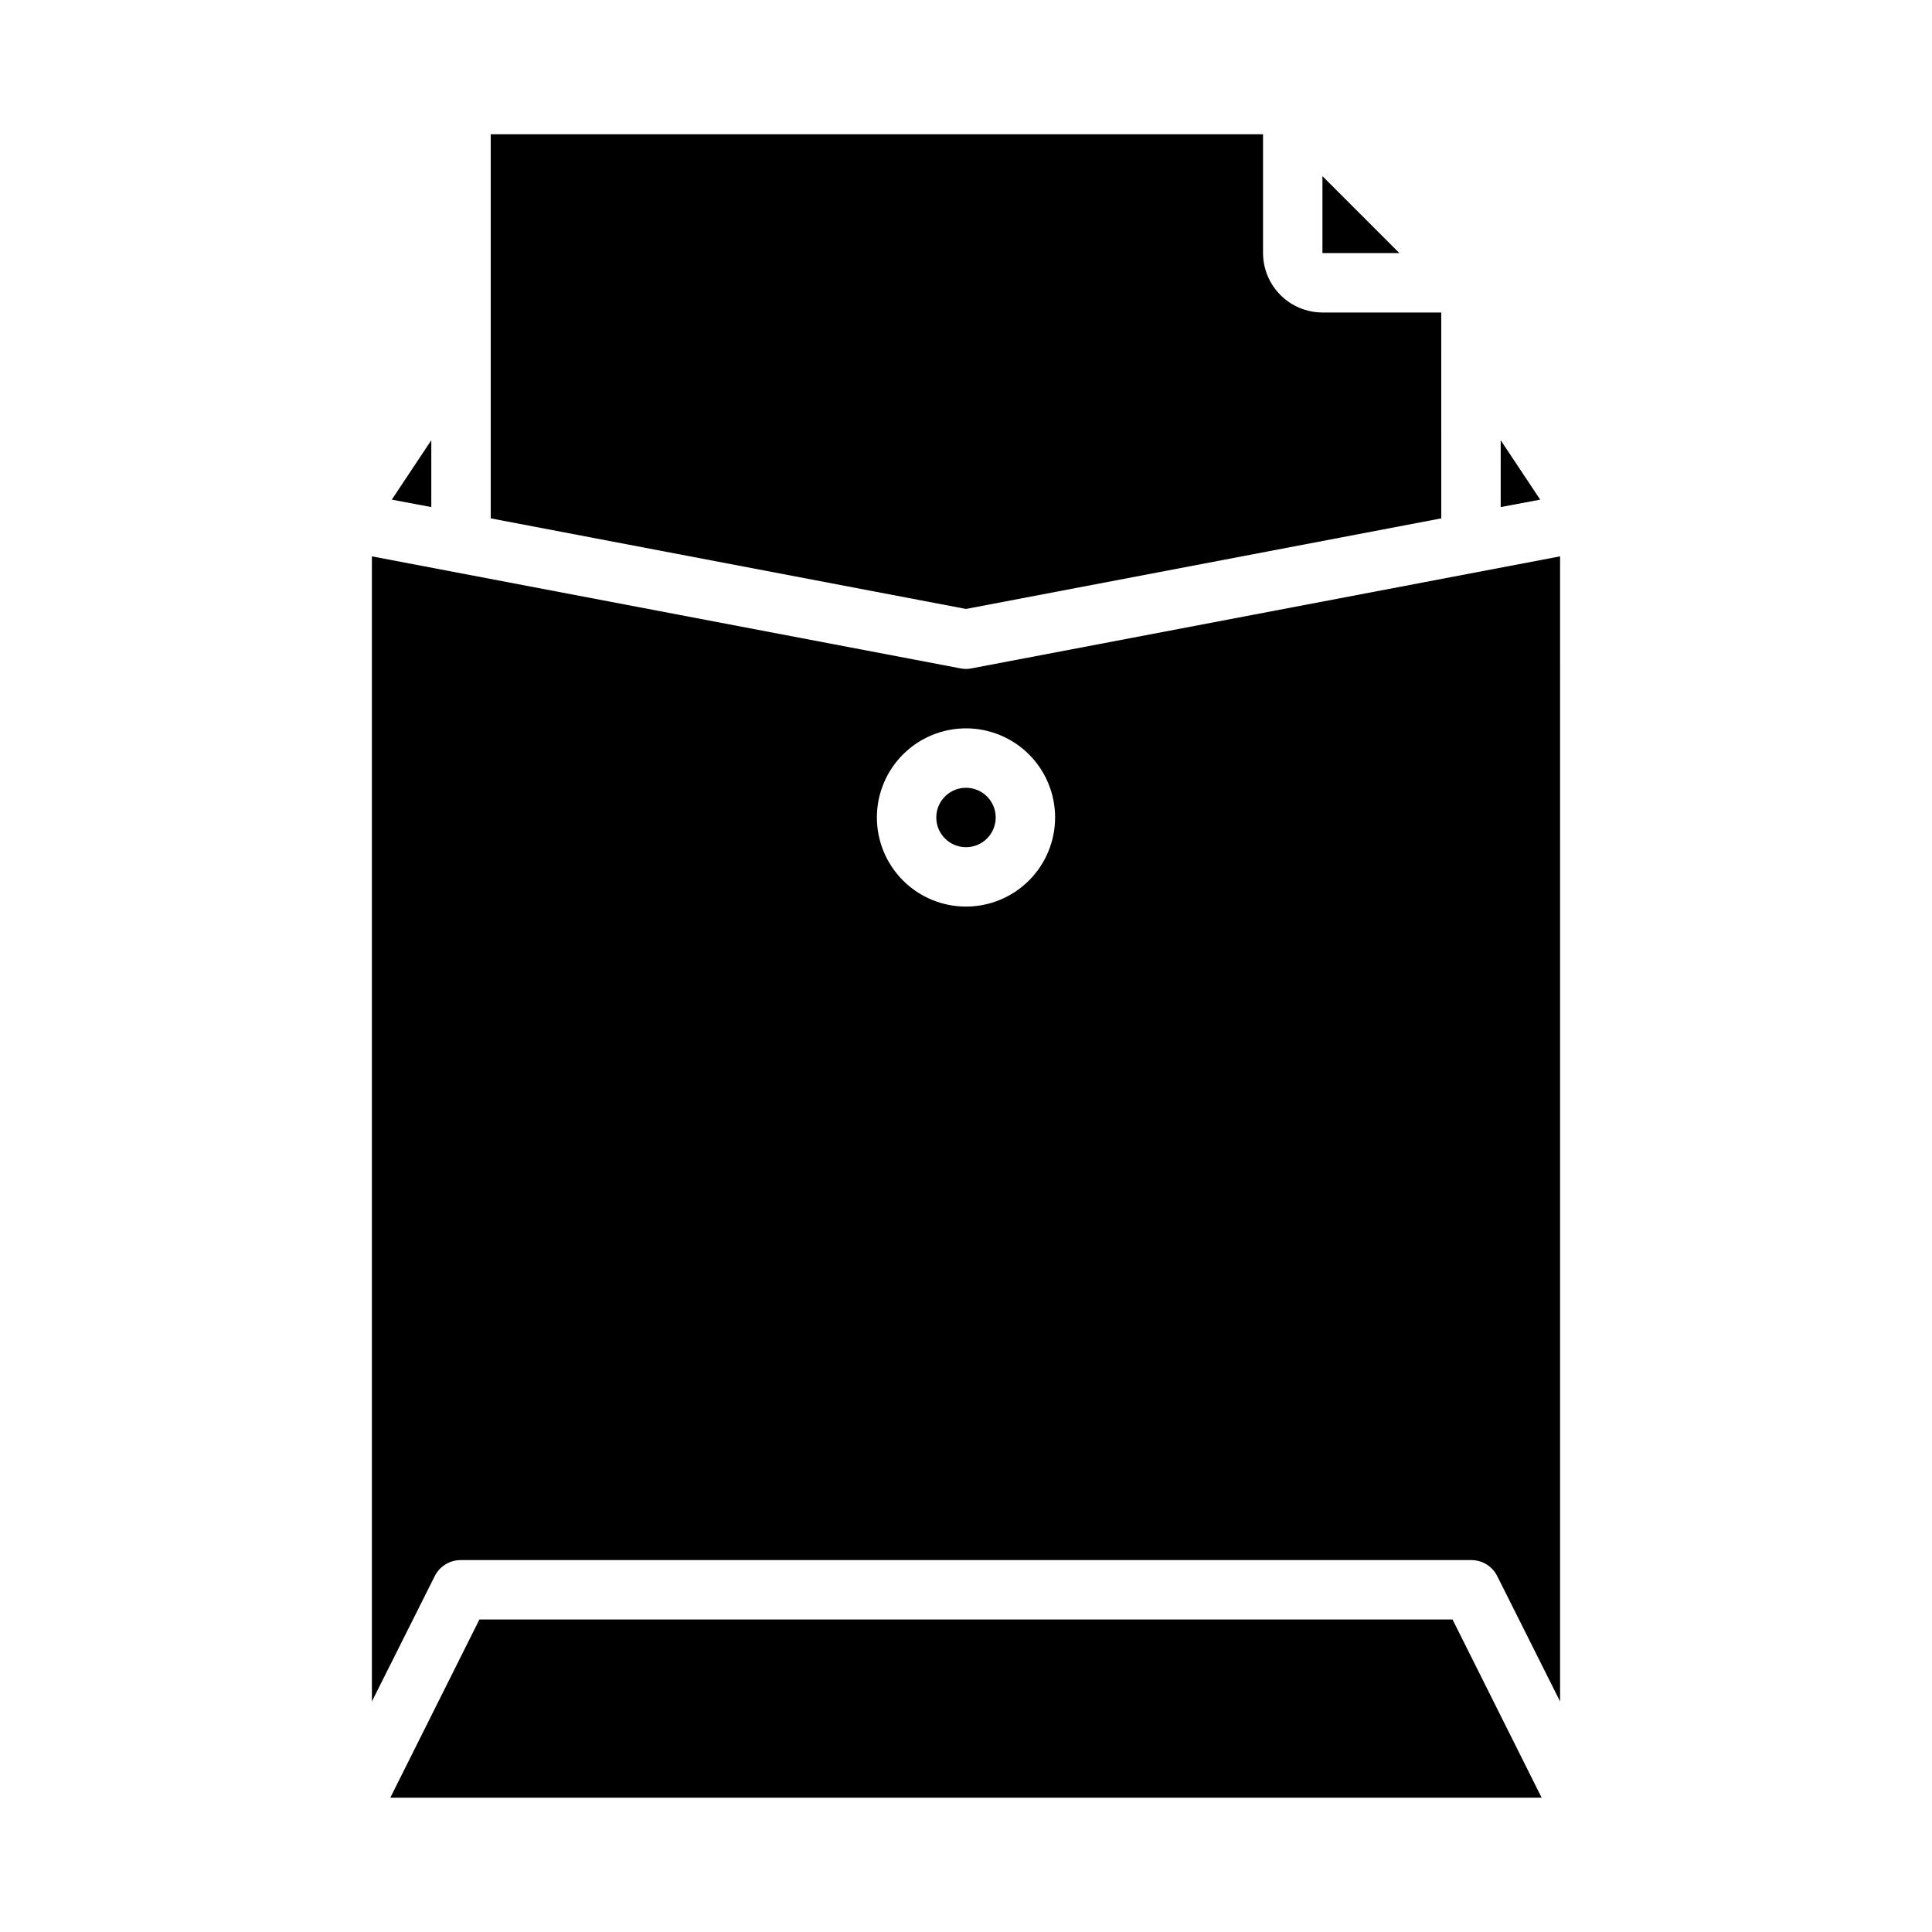
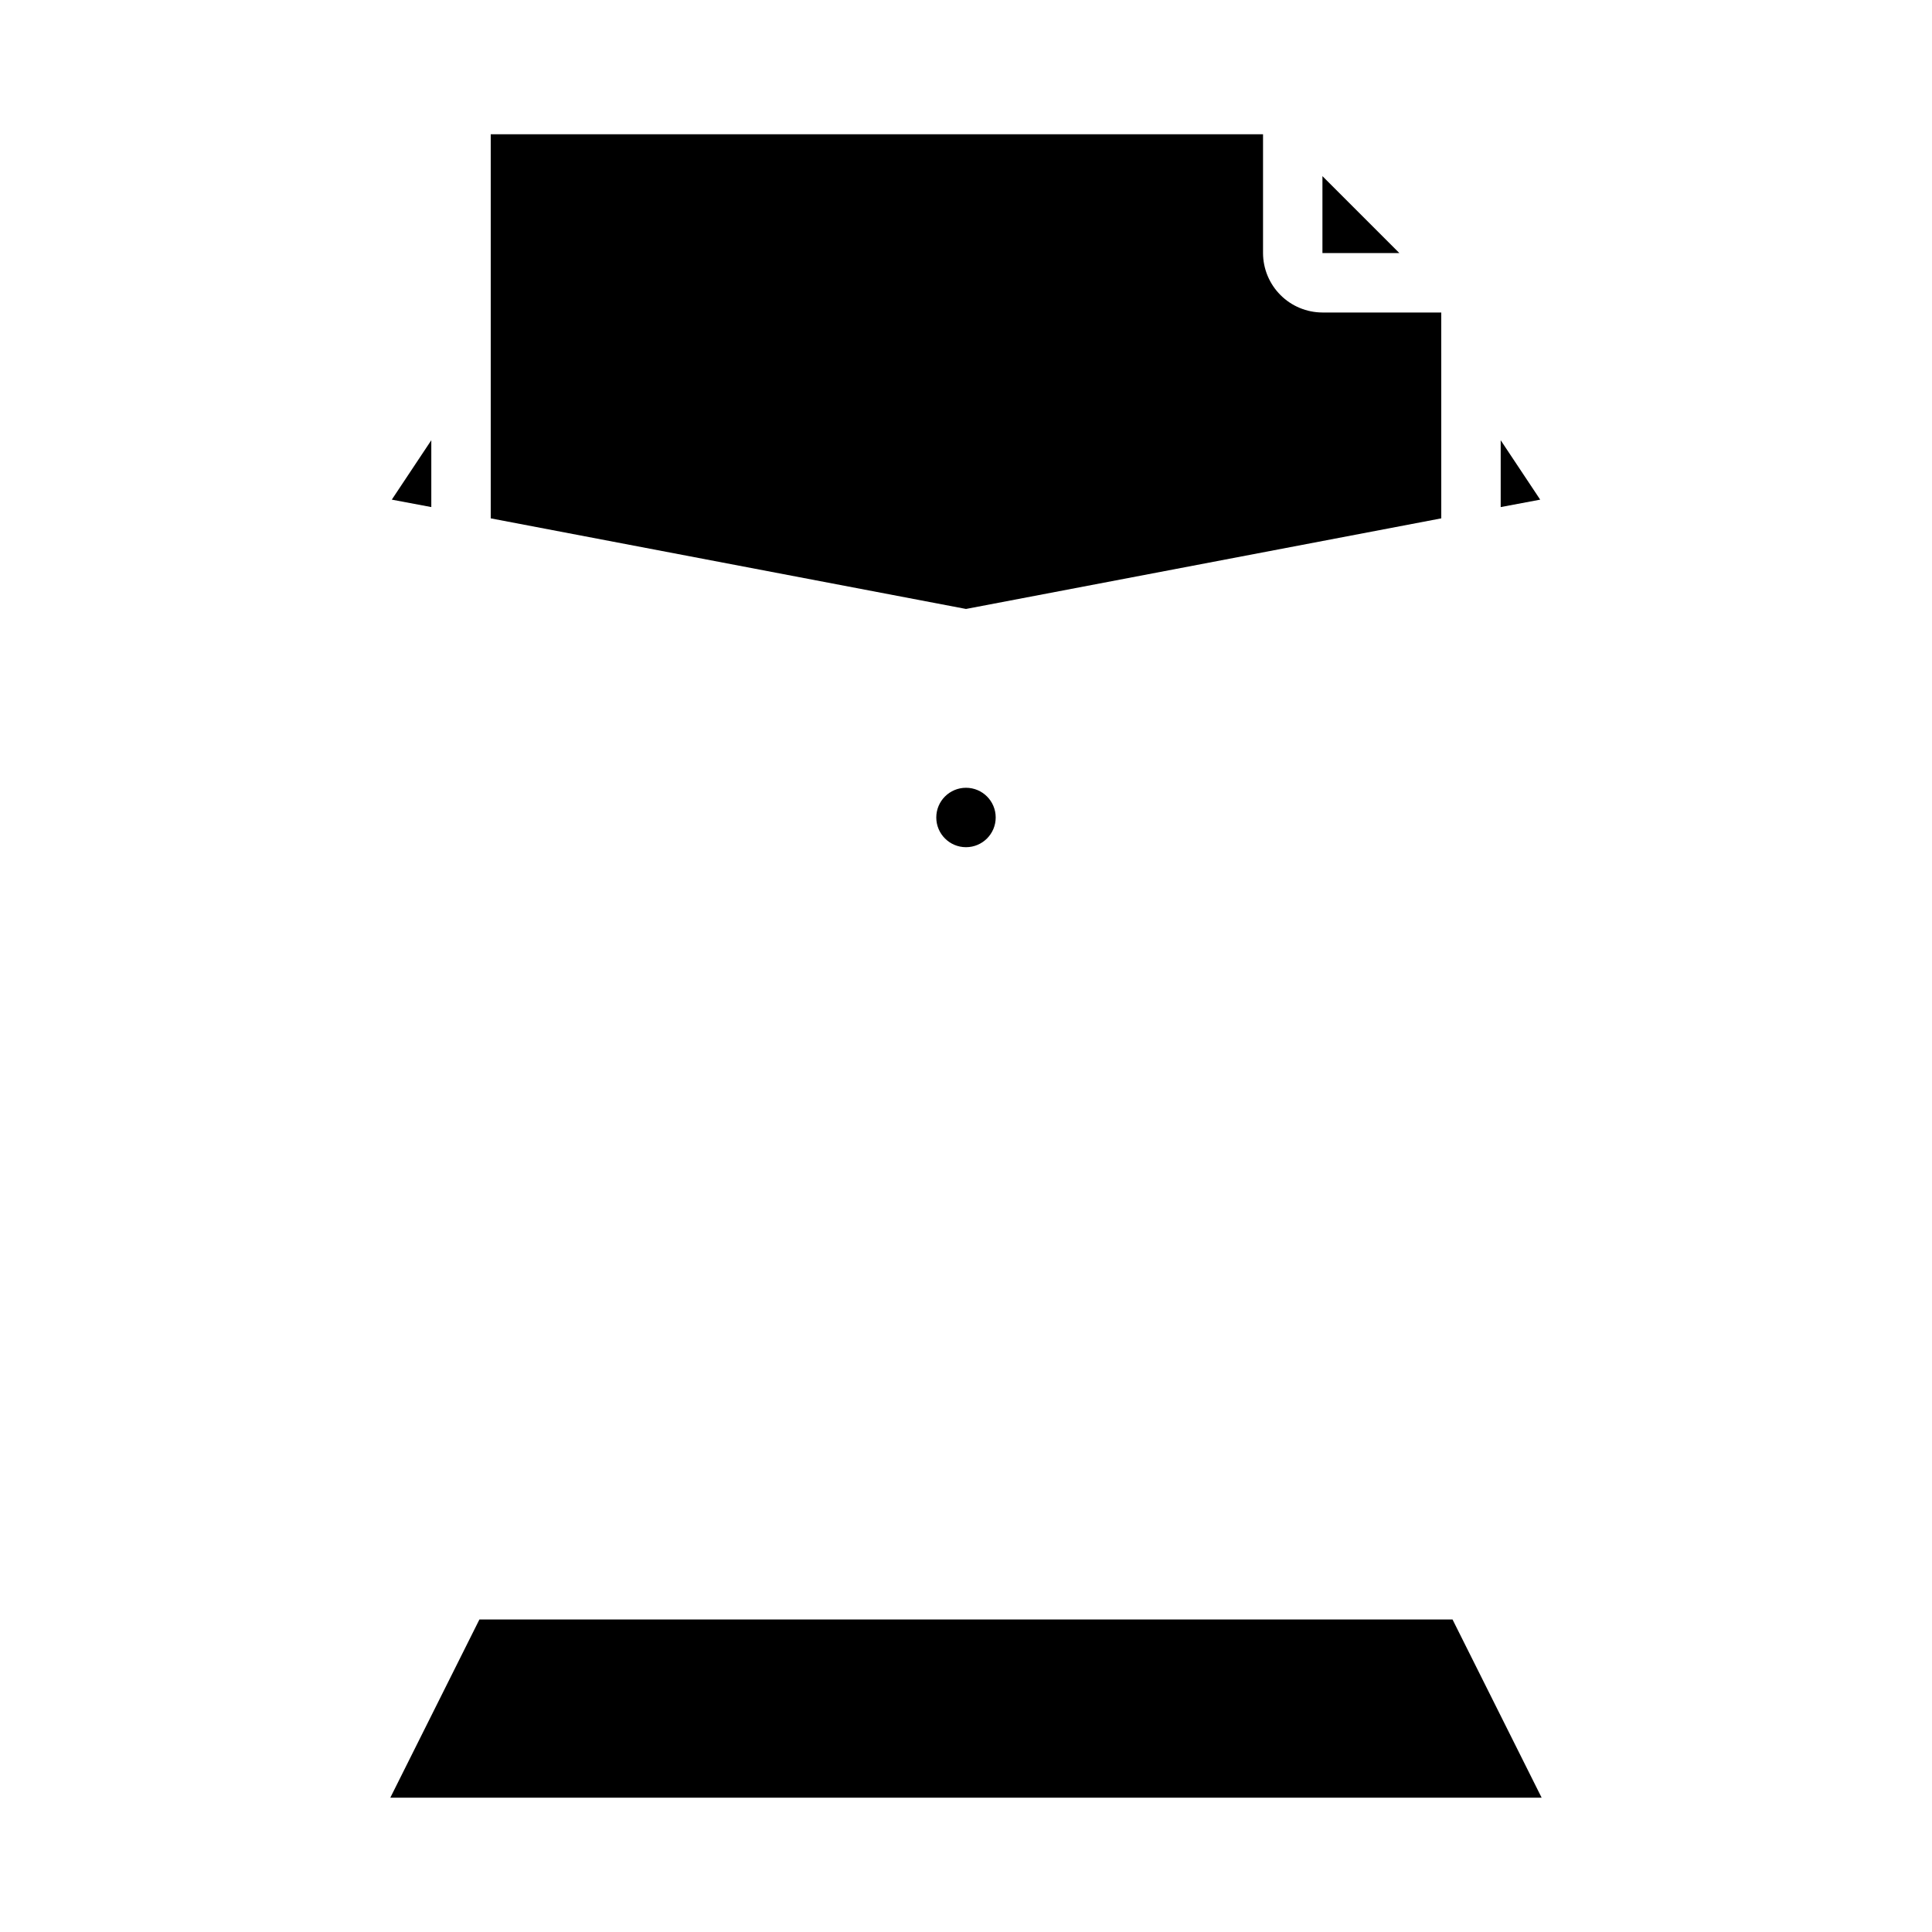
<svg xmlns="http://www.w3.org/2000/svg" fill="#000000" width="800px" height="800px" version="1.1" viewBox="144 144 512 512">
  <g>
-     <path d="m557.44 291.44-155.94 29.68c-0.988 0.211-2.008 0.211-2.992 0l-155.95-29.68v303.47l16.609-33.141c1.301-2.68 4.031-4.363 7.008-4.332h267.65c2.977-0.031 5.703 1.652 7.004 4.332l16.609 33.141zm-157.44 92.812c-6.266 0-12.273-2.488-16.699-6.918-4.43-4.426-6.918-10.434-6.918-16.699 0-6.262 2.488-12.27 6.918-16.699 4.426-4.426 10.434-6.914 16.699-6.914 6.262 0 12.27 2.488 16.699 6.914 4.426 4.43 6.914 10.438 6.914 16.699 0 6.266-2.488 12.273-6.914 16.699-4.43 4.43-10.438 6.918-16.699 6.918z" />
    <path d="m271.05 573.18-23.617 47.23h305.12l-23.617-47.23z" />
    <path d="m407.87 360.64c0 4.348-3.523 7.875-7.871 7.875s-7.875-3.527-7.875-7.875c0-4.348 3.527-7.871 7.875-7.871s7.871 3.523 7.871 7.871" />
    <path d="m541.7 278.38 10.469-1.969-10.469-15.742z" />
    <path d="m494.46 211.07h20.391l-20.391-20.391z" />
    <path d="m247.83 276.41 10.469 1.969v-17.711z" />
    <path d="m274.05 179.58v101.79l125.95 24.008 125.95-24.008-0.004-54.555h-31.488c-4.168-0.012-8.168-1.672-11.117-4.625-2.949-2.949-4.613-6.945-4.625-11.117v-31.488z" />
  </g>
</svg>